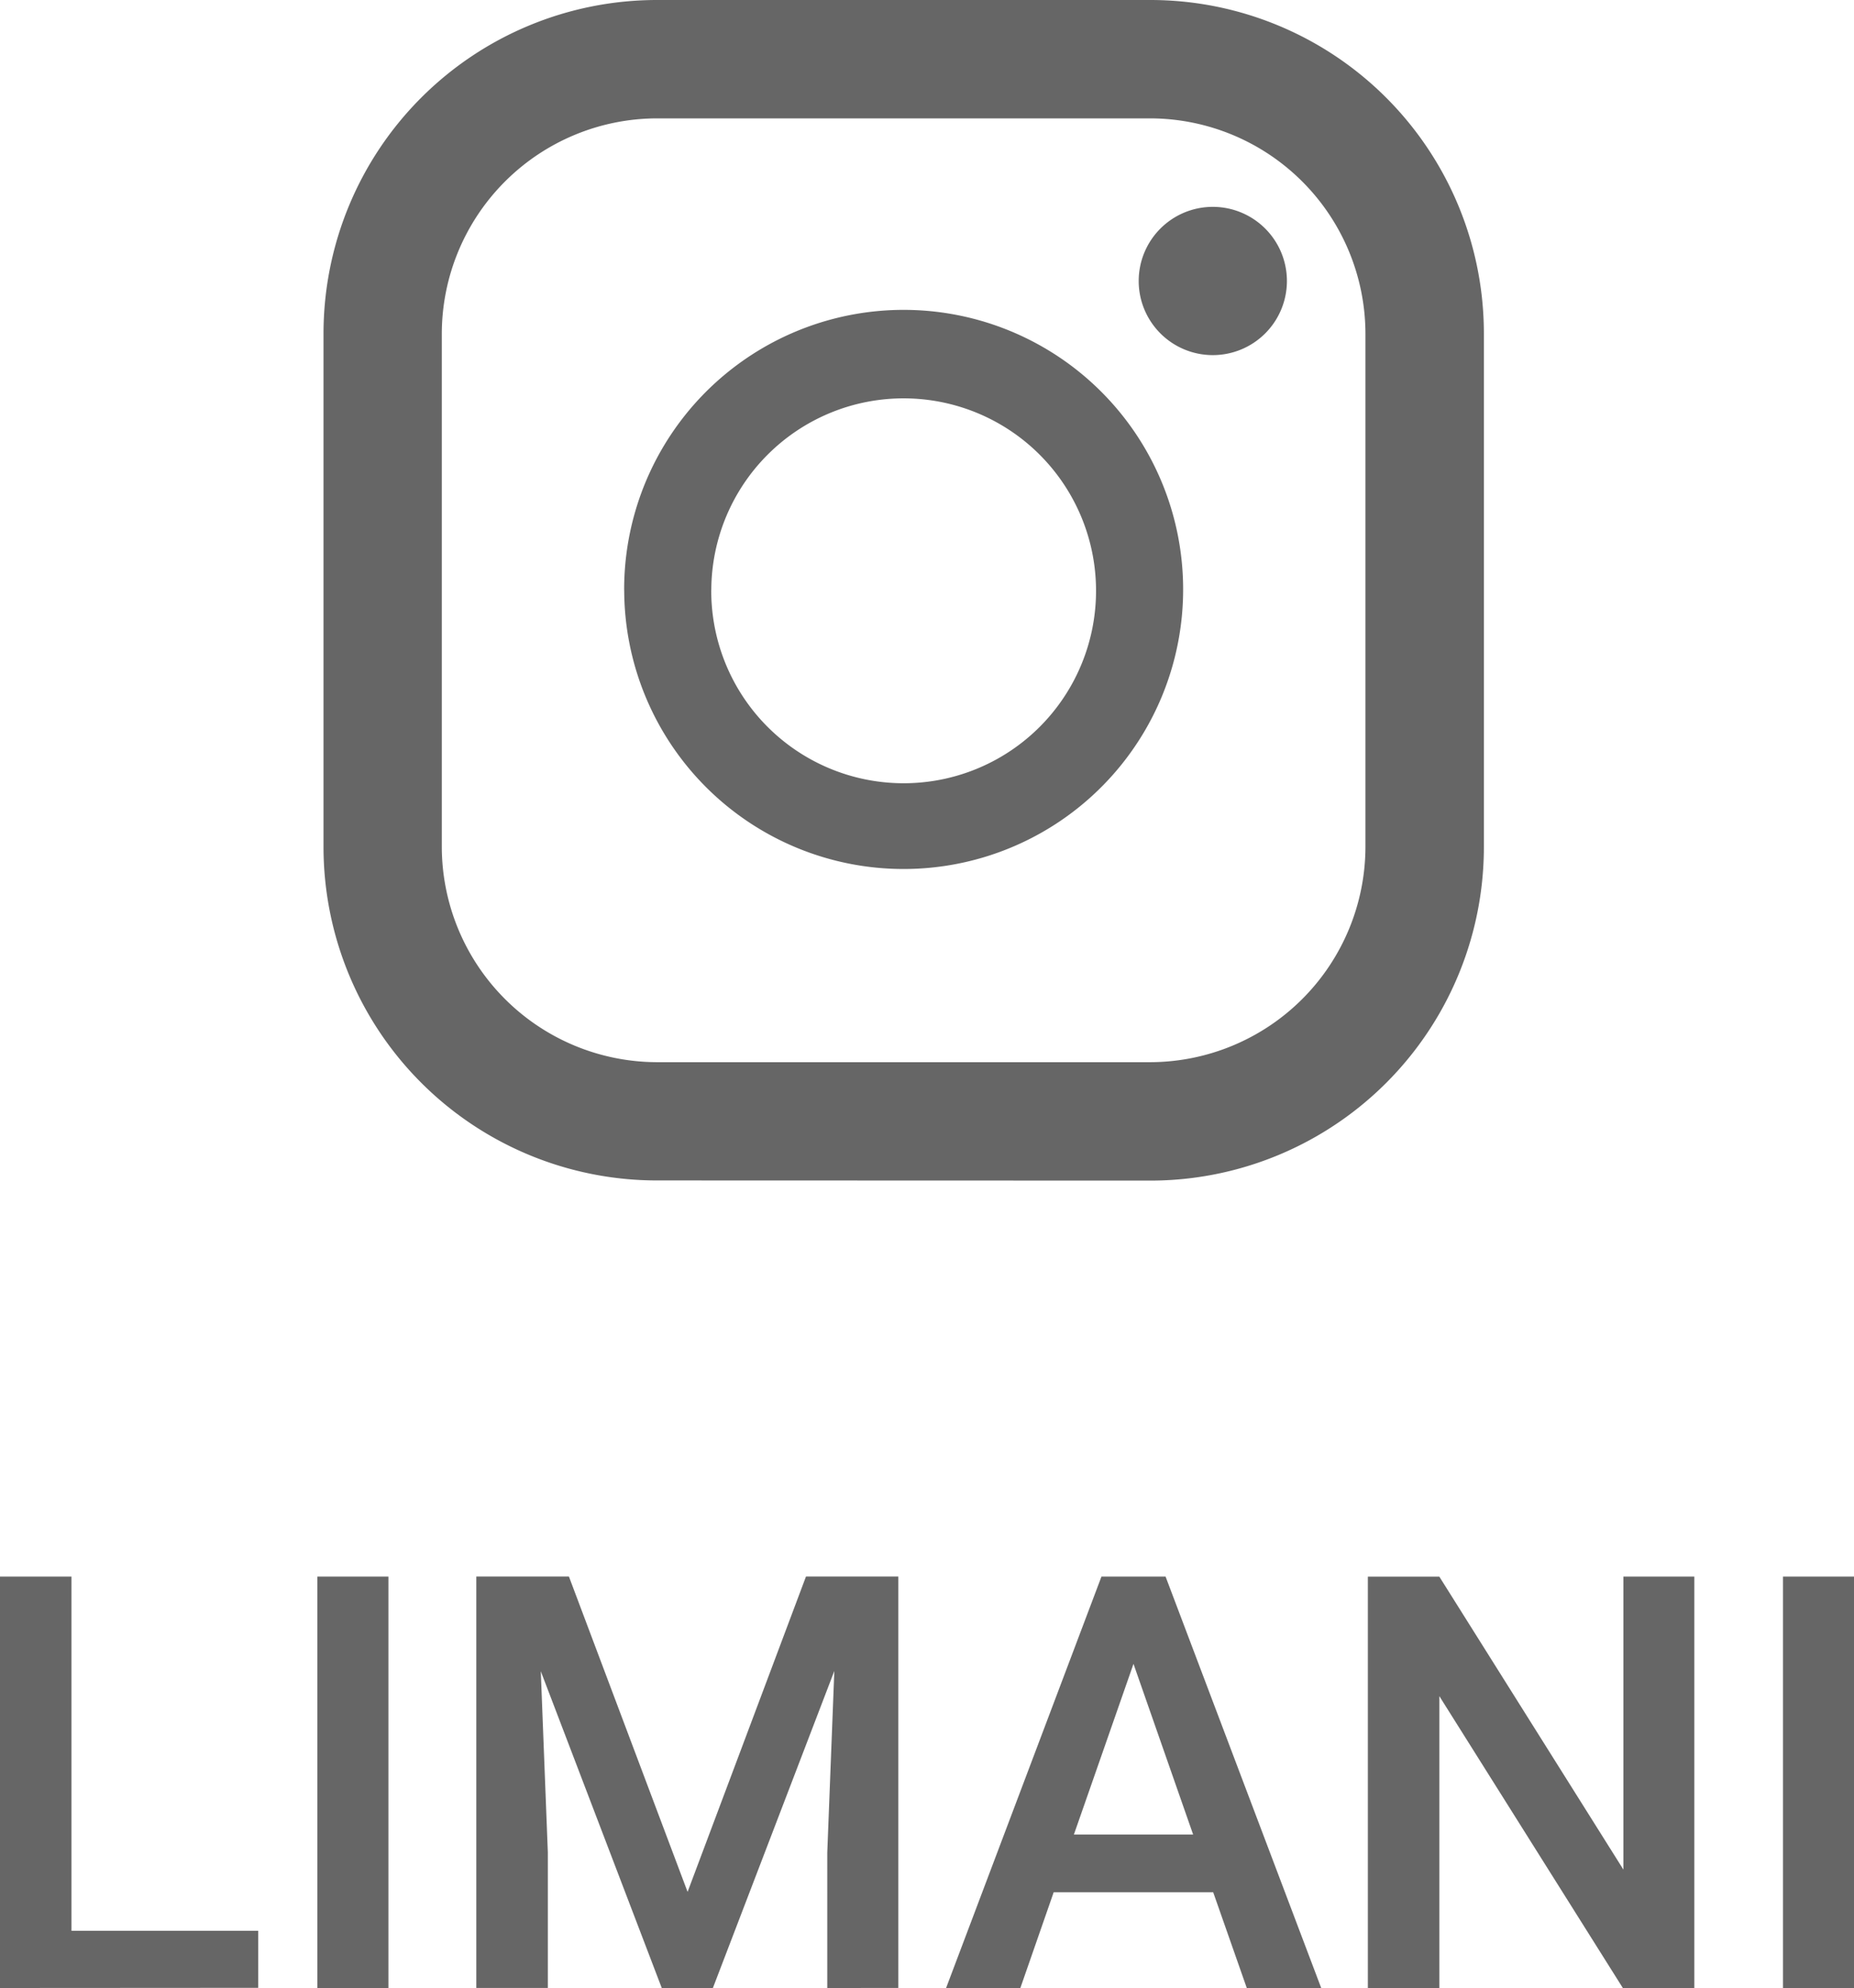
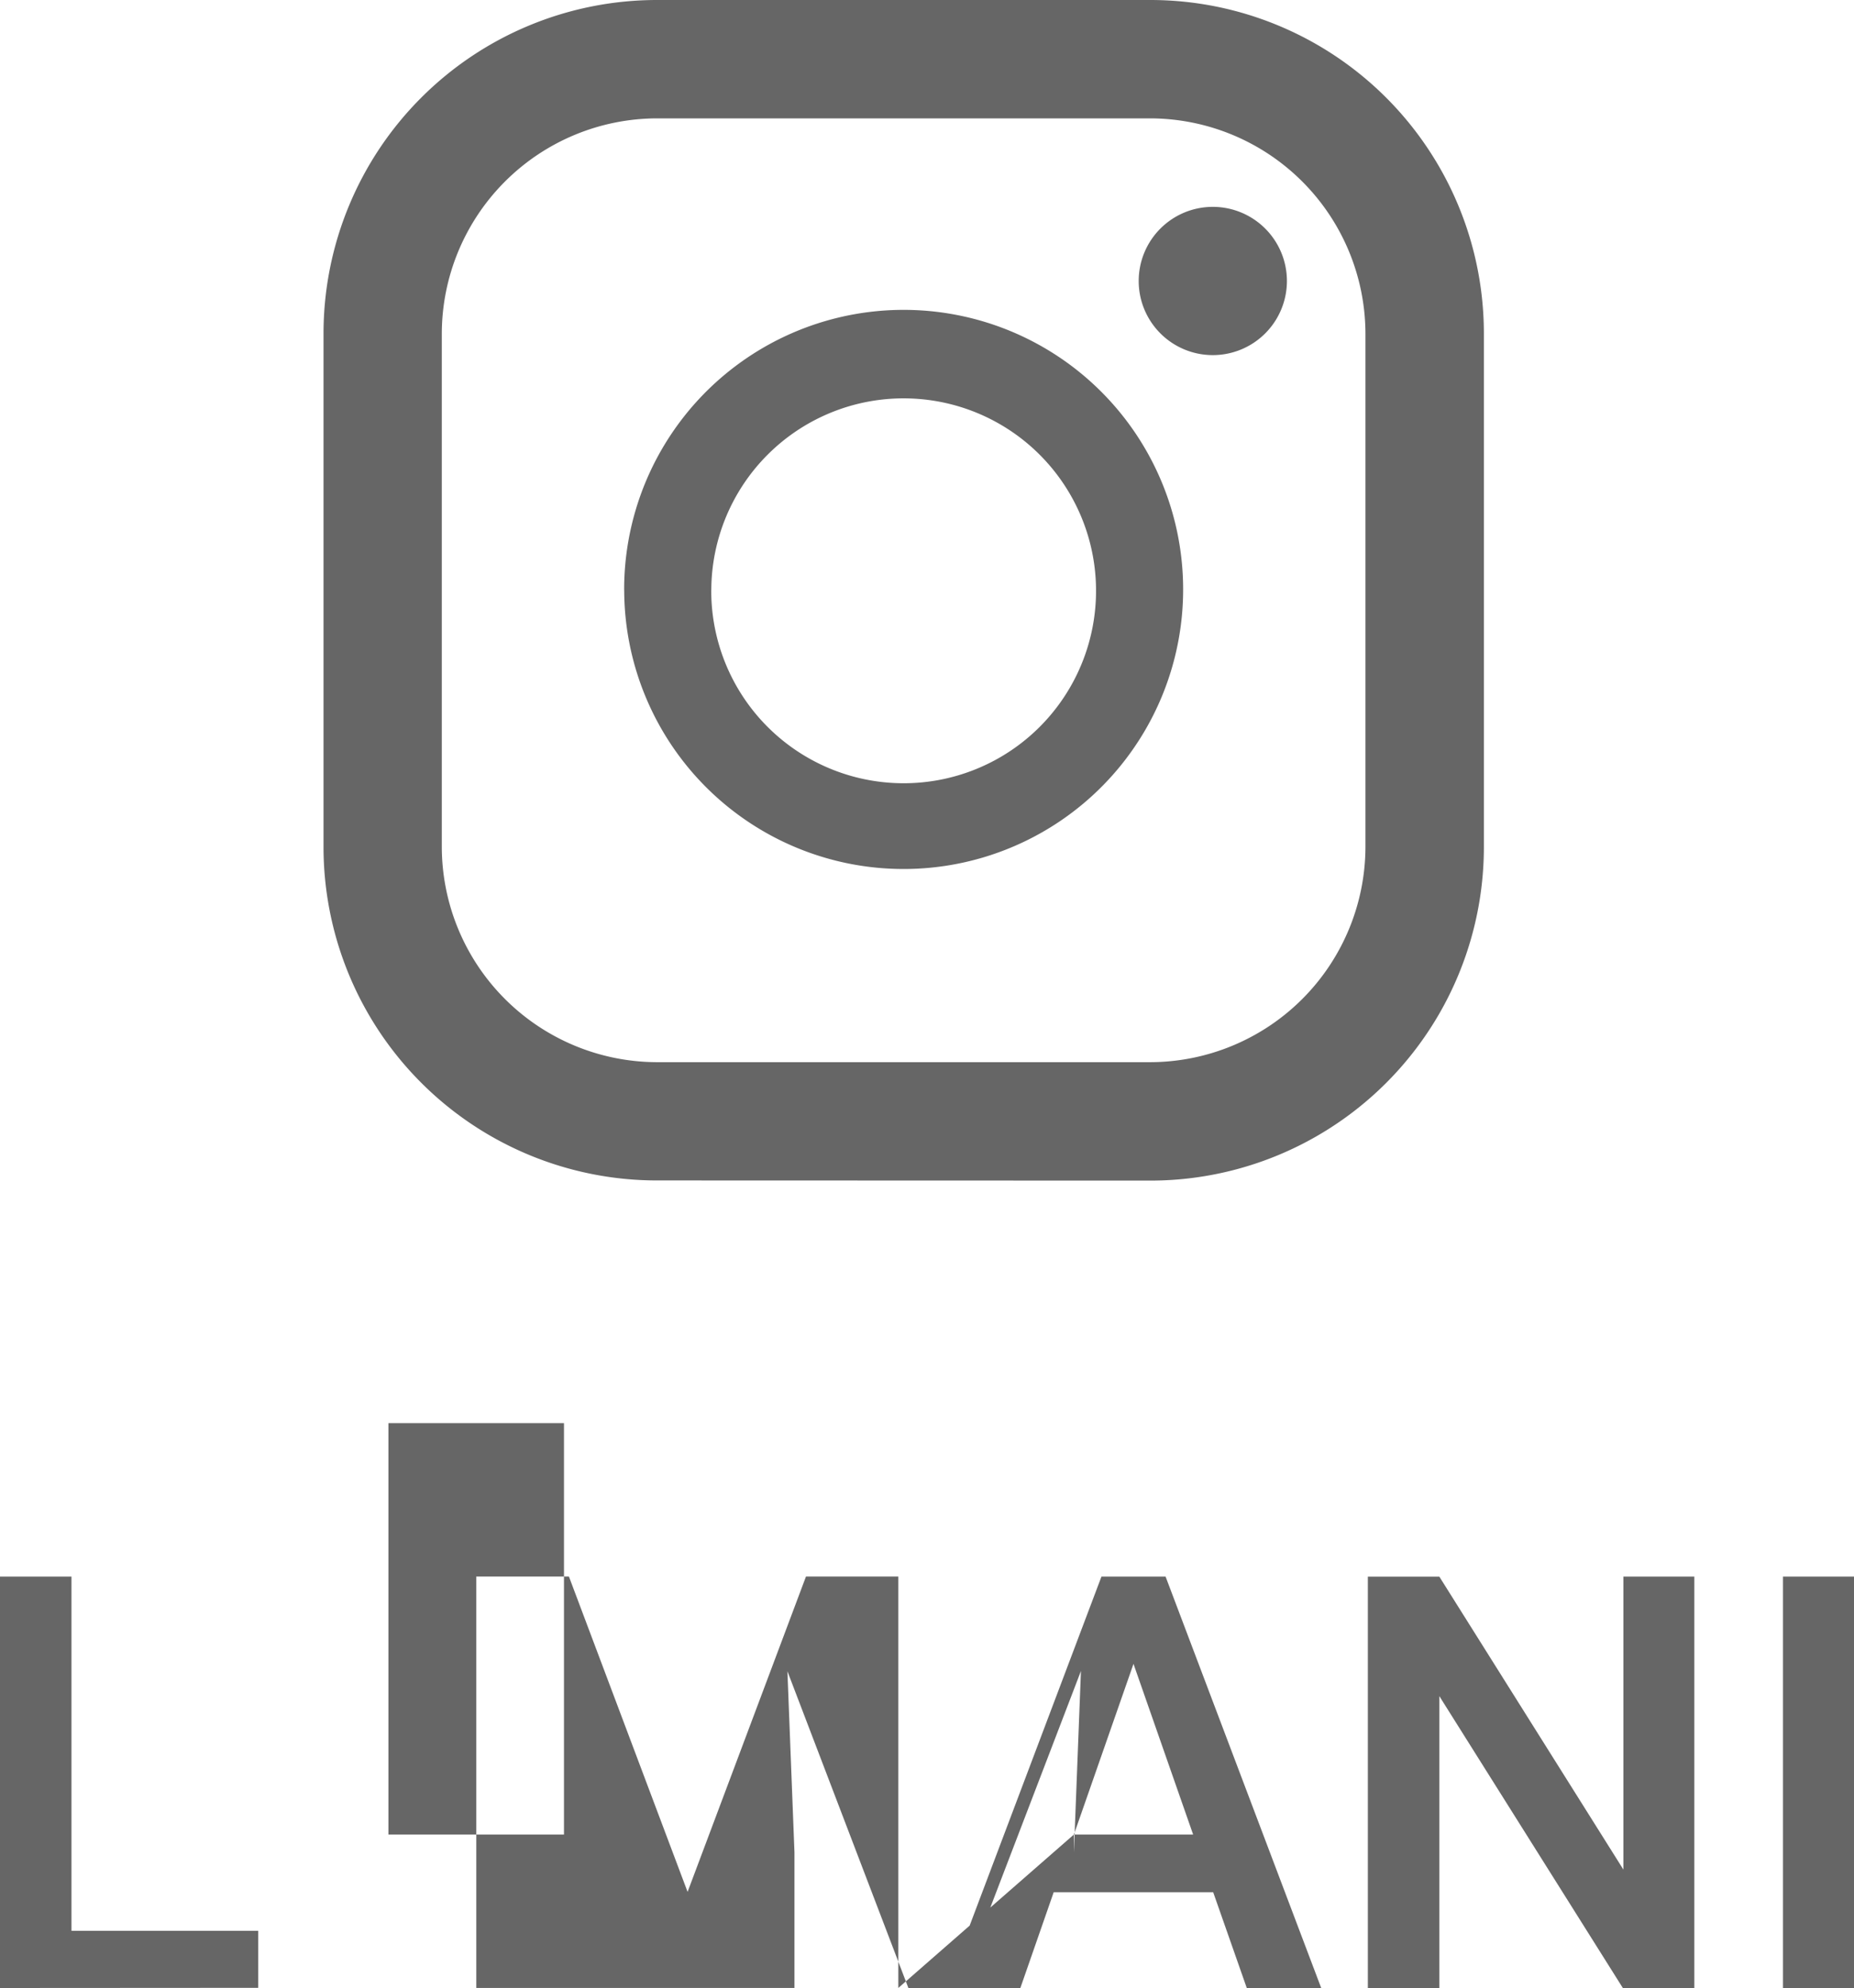
<svg xmlns="http://www.w3.org/2000/svg" width="35.25" height="37.788" viewBox="0 0 35.25 37.788">
-   <path id="insta-limani" d="M33.9,37.788v-7.82H35.25v7.82Zm-3.045,0L27.366,32.24v5.549H26.007v-7.82h1.359l3.5,5.569V29.968h1.348v7.82Zm-7.15,0-.639-1.821H20.034L19.4,37.788H17.988l2.954-7.82h1.219l2.959,7.82Zm-3.287-2.917h2.267l-1.134-3.244Zm-4.689,2.917V35.21l.134-3.448-2.309,6.026h-.972l-2.3-6.021.134,3.442v2.578H9.056v-7.82h1.761l2.256,5.994,2.251-5.994H17.08v7.82Zm-9.695,0v-7.82H7.385v7.82ZM0,37.788v-7.82H1.359V36.7H4.91v1.085Zm12.492-15.35A6.341,6.341,0,0,1,6.151,16.1V6.341A6.341,6.341,0,0,1,12.492,0h9.38a6.341,6.341,0,0,1,6.341,6.341V16.1a6.341,6.341,0,0,1-6.341,6.341ZM8.4,6.341V16.1a4.1,4.1,0,0,0,4.091,4.09h9.38a4.1,4.1,0,0,0,4.09-4.09V6.341a4.1,4.1,0,0,0-4.09-4.091h-9.38A4.1,4.1,0,0,0,8.4,6.341Zm3.467,4.877a5.314,5.314,0,1,1,5.314,5.3A5.312,5.312,0,0,1,11.868,11.219Zm1.656,0a3.658,3.658,0,1,0,3.658-3.646A3.656,3.656,0,0,0,13.524,11.219ZM21.65,5.341a1.409,1.409,0,1,1,1.409,1.409A1.409,1.409,0,0,1,21.65,5.341Z" fill="#666" />
+   <path id="insta-limani" d="M33.9,37.788v-7.82H35.25v7.82Zm-3.045,0L27.366,32.24v5.549H26.007v-7.82h1.359l3.5,5.569V29.968h1.348v7.82Zm-7.15,0-.639-1.821H20.034L19.4,37.788H17.988l2.954-7.82h1.219l2.959,7.82Zm-3.287-2.917h2.267l-1.134-3.244ZV35.21l.134-3.448-2.309,6.026h-.972l-2.3-6.021.134,3.442v2.578H9.056v-7.82h1.761l2.256,5.994,2.251-5.994H17.08v7.82Zm-9.695,0v-7.82H7.385v7.82ZM0,37.788v-7.82H1.359V36.7H4.91v1.085Zm12.492-15.35A6.341,6.341,0,0,1,6.151,16.1V6.341A6.341,6.341,0,0,1,12.492,0h9.38a6.341,6.341,0,0,1,6.341,6.341V16.1a6.341,6.341,0,0,1-6.341,6.341ZM8.4,6.341V16.1a4.1,4.1,0,0,0,4.091,4.09h9.38a4.1,4.1,0,0,0,4.09-4.09V6.341a4.1,4.1,0,0,0-4.09-4.091h-9.38A4.1,4.1,0,0,0,8.4,6.341Zm3.467,4.877a5.314,5.314,0,1,1,5.314,5.3A5.312,5.312,0,0,1,11.868,11.219Zm1.656,0a3.658,3.658,0,1,0,3.658-3.646A3.656,3.656,0,0,0,13.524,11.219ZM21.65,5.341a1.409,1.409,0,1,1,1.409,1.409A1.409,1.409,0,0,1,21.65,5.341Z" fill="#666" />
</svg>